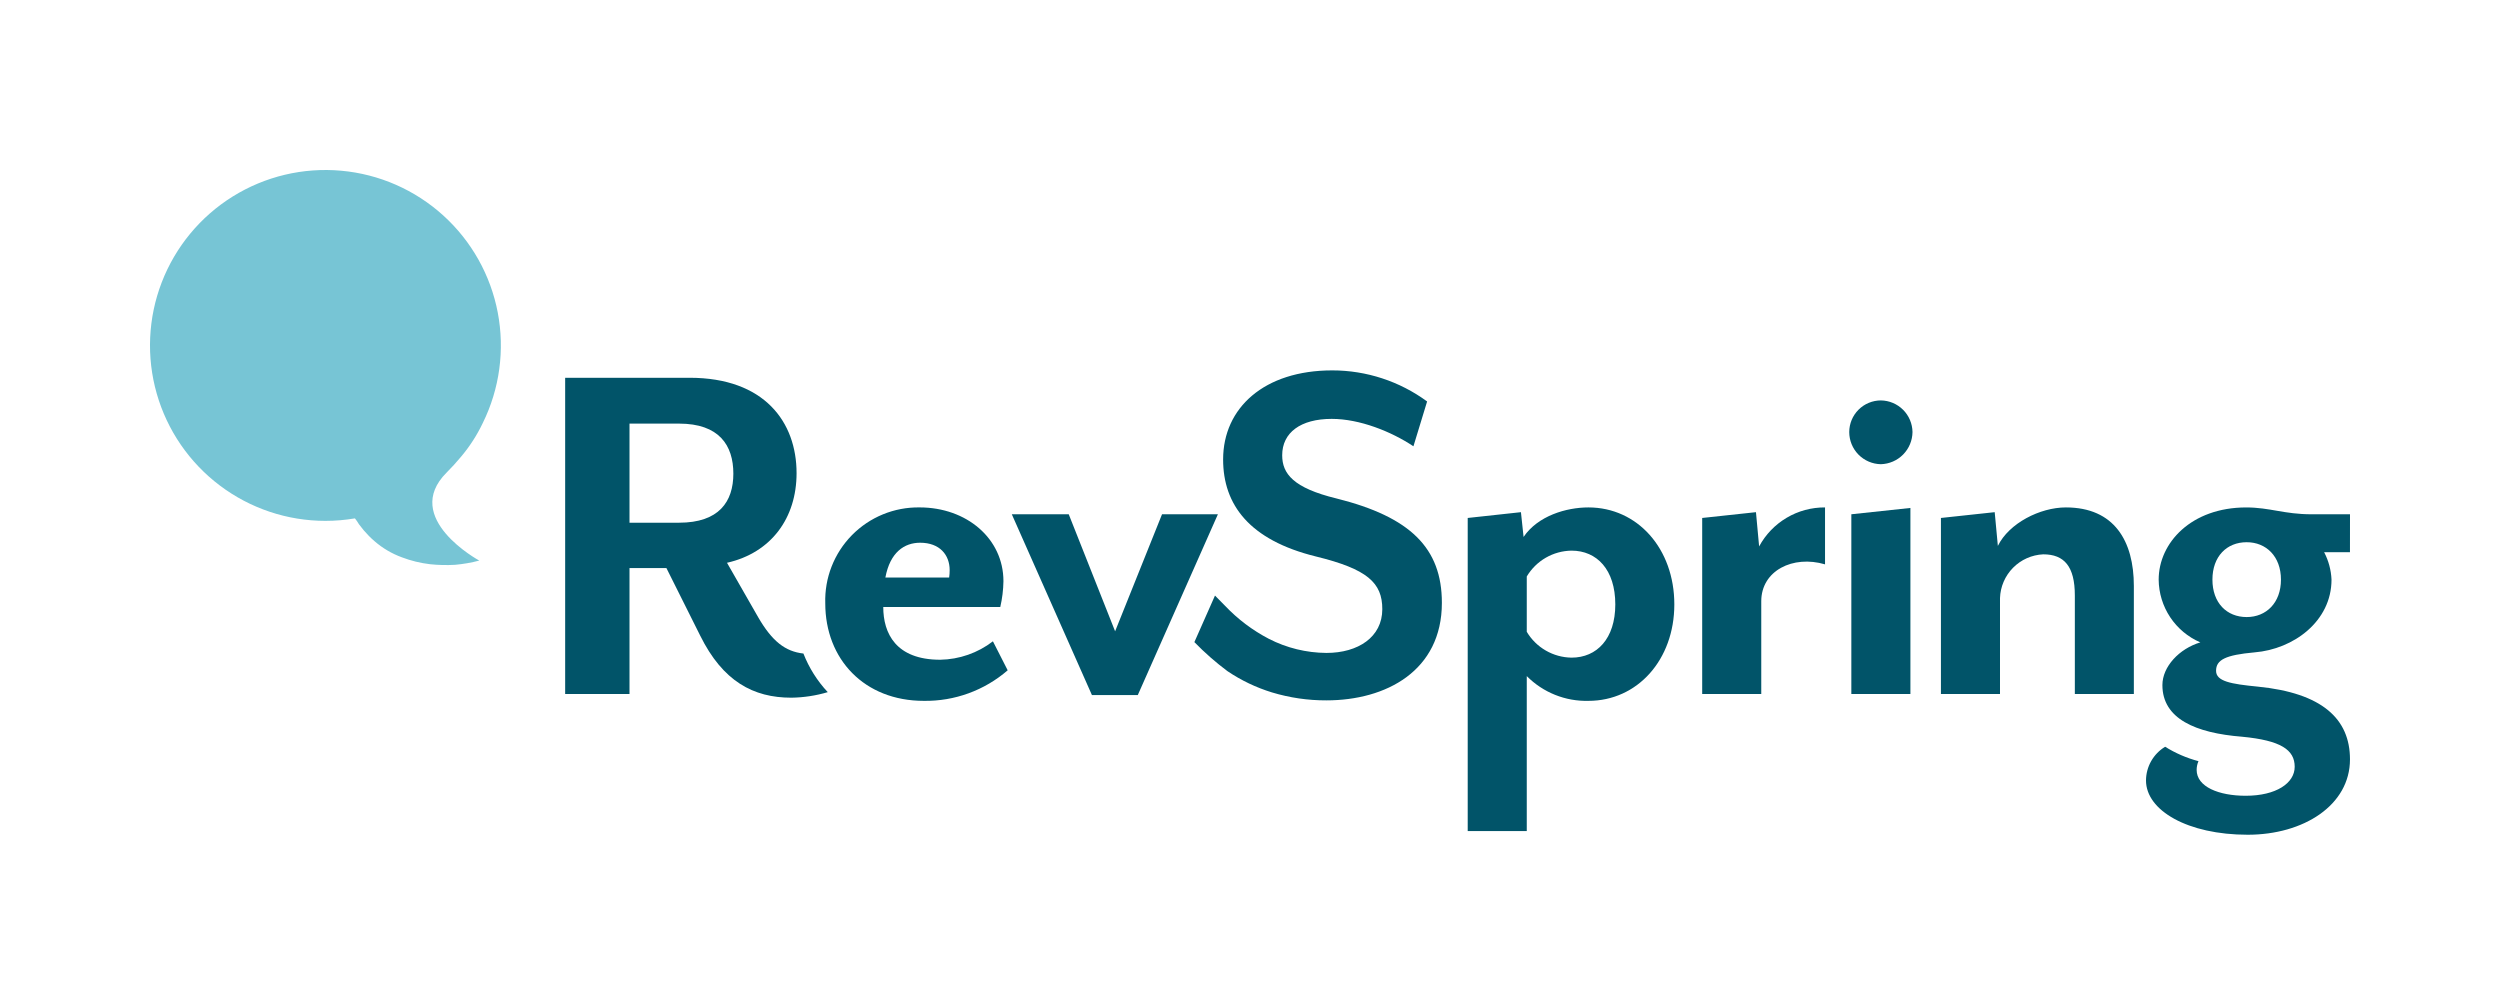
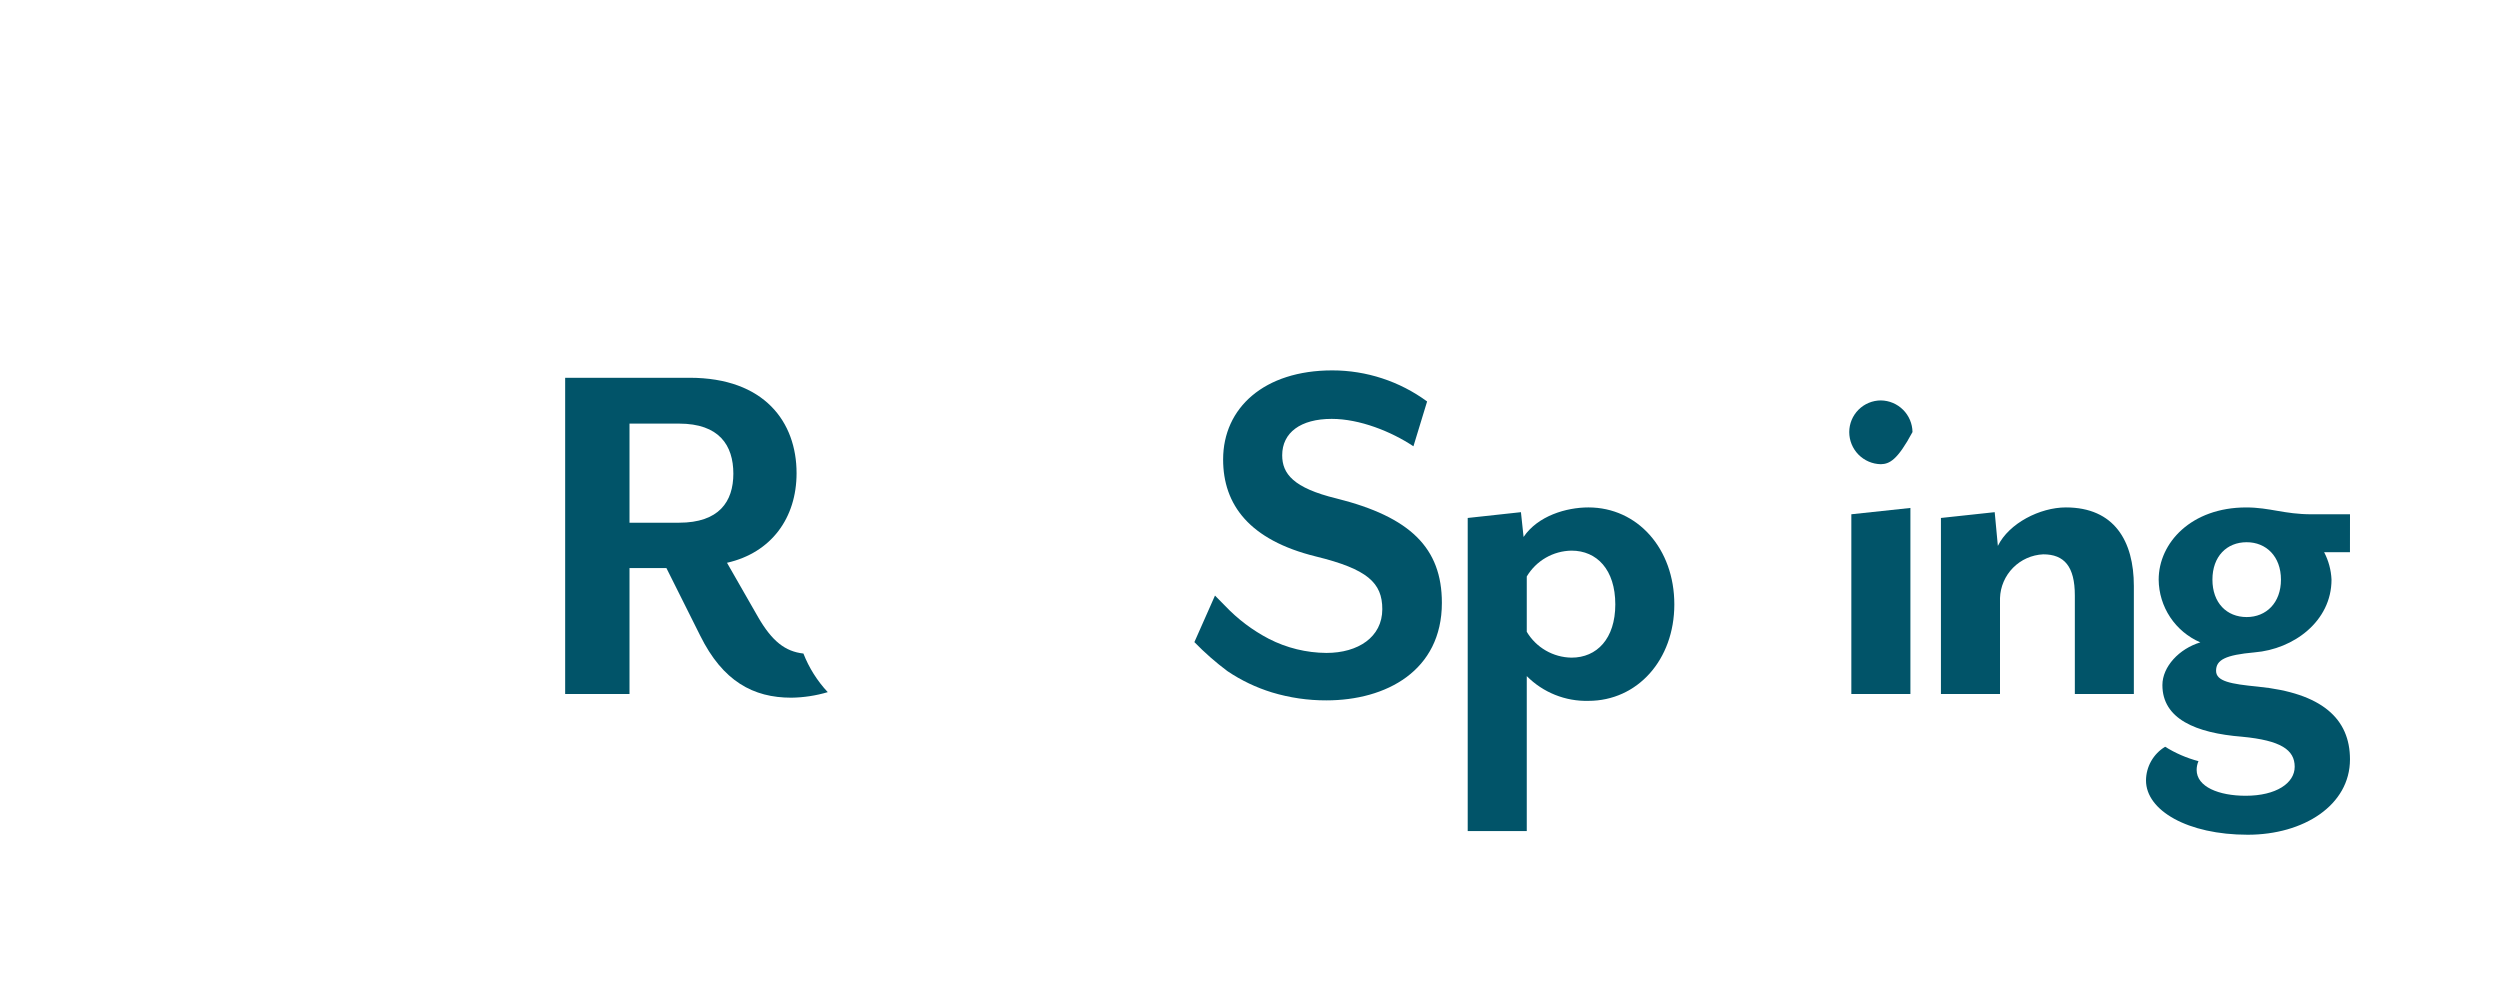
<svg xmlns="http://www.w3.org/2000/svg" width="250" height="100" viewBox="0 0 250 100" fill="none">
  <mask id="mask0_4404_3300" style="mask-type:alpha" maskUnits="userSpaceOnUse" x="0" y="0" width="250" height="100">
    <rect width="250" height="100" fill="#D9D9D9" />
  </mask>
  <g mask="url(#mask0_4404_3300)">
-     <path d="M44.656 47.262C45.166 46.752 45.638 46.235 46.072 45.711L46.087 45.694C46.961 44.662 47.698 43.521 48.279 42.3C49.965 38.88 50.49 35.005 49.777 31.259C49.063 27.514 47.148 24.103 44.323 21.543C41.498 18.983 37.916 17.413 34.118 17.071C30.321 16.729 26.516 17.633 23.278 19.646C20.041 21.66 17.547 24.673 16.175 28.23C14.803 31.788 14.627 35.695 15.674 39.361C16.721 43.027 18.934 46.252 21.978 48.548C25.021 50.844 28.73 52.087 32.543 52.087C33.532 52.087 34.519 52.003 35.494 51.838C35.642 52.027 35.778 52.225 35.901 52.432C36.05 52.636 36.207 52.835 36.371 53.028C36.703 53.42 37.065 53.785 37.454 54.12C38.258 54.819 39.184 55.364 40.184 55.73C41.095 56.078 42.046 56.31 43.015 56.423C43.844 56.51 44.679 56.529 45.511 56.481C46.327 56.408 47.135 56.267 47.927 56.058C47.927 56.058 40.101 51.818 44.656 47.262Z" fill="#77C5D5" />
-     <path d="M188.086 46.42C187.243 46.406 186.439 46.061 185.847 45.46C185.256 44.858 184.924 44.049 184.924 43.205C184.926 42.367 185.26 41.564 185.852 40.971C186.445 40.378 187.248 40.044 188.086 40.042C188.922 40.053 189.72 40.39 190.311 40.981C190.902 41.572 191.238 42.37 191.25 43.205C191.24 44.046 190.905 44.851 190.316 45.45C189.726 46.05 188.927 46.397 188.086 46.42Z" fill="#015469" />
+     <path d="M188.086 46.42C187.243 46.406 186.439 46.061 185.847 45.46C185.256 44.858 184.924 44.049 184.924 43.205C184.926 42.367 185.26 41.564 185.852 40.971C186.445 40.378 187.248 40.044 188.086 40.042C188.922 40.053 189.72 40.39 190.311 40.981C190.902 41.572 191.238 42.37 191.25 43.205C189.726 46.05 188.927 46.397 188.086 46.42Z" fill="#015469" />
    <path d="M80.341 65.353C78.525 65.15 77.207 64.13 75.808 61.706L72.7 56.278C77.128 55.276 79.657 51.797 79.657 47.317C79.657 42.204 76.442 37.777 68.957 37.777H56.516V69.403H62.95V56.804H66.64L70.014 63.551C72.28 68.138 75.338 69.769 79.132 69.769C80.366 69.752 81.592 69.566 82.775 69.215C81.727 68.094 80.901 66.783 80.341 65.353ZM67.902 52.271H62.95V42.361H67.905C71.911 42.361 73.335 44.523 73.335 47.369C73.333 50.162 71.907 52.271 67.902 52.271V52.271Z" fill="#015469" />
-     <path d="M92.384 70.086C86.428 70.086 82.527 65.92 82.527 60.335C82.487 59.078 82.702 57.825 83.16 56.653C83.618 55.482 84.309 54.415 85.191 53.518C86.073 52.621 87.128 51.913 88.292 51.435C89.456 50.958 90.705 50.722 91.963 50.741C96.654 50.741 100.344 53.85 100.344 58.12C100.33 58.99 100.224 59.856 100.028 60.703H88.326C88.326 63.338 89.591 65.974 94.019 65.974C95.929 65.943 97.778 65.297 99.292 64.131L100.768 67.03C98.444 69.043 95.459 70.131 92.384 70.086ZM92.016 54.273C90.434 54.273 89.01 55.222 88.537 57.755H94.915C94.95 57.51 94.967 57.263 94.966 57.016C94.967 55.486 93.966 54.273 92.017 54.273L92.016 54.273Z" fill="#015469" />
-     <path d="M113.779 69.507H109.193L101.181 51.428H106.874L111.511 63.13L116.203 51.428H121.79L113.779 69.507Z" fill="#015469" />
    <path d="M158.842 70.086C157.7 70.115 156.564 69.91 155.504 69.484C154.444 69.059 153.482 68.421 152.677 67.61V83.106H146.771V51.796L152.094 51.217L152.358 53.695C153.781 51.586 156.627 50.742 158.841 50.742C163.742 50.742 167.433 54.854 167.433 60.442C167.433 65.975 163.745 70.086 158.842 70.086ZM161.53 60.44C161.53 56.961 159.685 55.064 157.155 55.064C156.25 55.076 155.363 55.32 154.579 55.772C153.796 56.224 153.141 56.87 152.677 57.647V63.181C153.141 63.959 153.796 64.604 154.581 65.056C155.365 65.509 156.252 65.752 157.157 65.764C159.684 65.765 161.53 63.869 161.53 60.441V60.44Z" fill="#015469" />
-     <path d="M176.126 60.125V69.402H170.219V51.796L175.596 51.217L175.912 54.643C176.553 53.456 177.505 52.465 178.666 51.778C179.827 51.09 181.154 50.733 182.503 50.742V56.435C179.291 55.486 176.126 57.068 176.126 60.125Z" fill="#015469" />
    <path d="M185.134 69.402V51.427L191.041 50.795V69.402H185.134Z" fill="#015469" />
    <path d="M207.484 69.403V59.545C207.484 56.645 206.427 55.433 204.321 55.433C203.183 55.486 202.106 55.965 201.305 56.776C200.504 57.587 200.038 58.67 200 59.809V69.403H194.093V51.796L199.47 51.217L199.786 54.591C200.893 52.324 204.003 50.742 206.585 50.742C211.435 50.742 213.385 54.116 213.385 58.596V69.403H207.484Z" fill="#015469" />
    <path d="M133.648 49.846C129.325 48.793 128.219 47.369 128.219 45.525C128.219 43.258 130.063 41.888 133.173 41.888C135.967 41.888 139.129 43.153 141.343 44.629L142.711 40.147C139.96 38.127 136.636 37.038 133.223 37.039C126.424 37.039 122.312 40.781 122.312 45.947C122.312 50.48 124.948 54.011 131.589 55.647C136.755 56.912 138.23 58.282 138.23 60.918C138.23 63.712 135.806 65.293 132.643 65.293C130.638 65.28 128.664 64.796 126.881 63.88C125.257 63.033 123.784 61.923 122.521 60.595L121.499 59.557L119.438 64.211C120.461 65.262 121.565 66.232 122.74 67.111C124.111 68.037 125.612 68.755 127.195 69.241C128.961 69.775 130.798 70.044 132.644 70.037C138.6 70.037 144.188 67.085 144.188 60.285C144.19 54.801 141.027 51.691 133.648 49.846Z" fill="#015469" />
    <path d="M235 51.428H231.152C228.412 51.428 226.986 50.744 224.616 50.744C219.135 50.744 215.867 54.275 215.867 57.965C215.878 59.302 216.278 60.607 217.017 61.72C217.757 62.834 218.805 63.709 220.033 64.237C217.924 64.87 216.24 66.662 216.24 68.507C216.24 71.88 219.561 73.303 224.198 73.672C228.099 74.041 229.469 74.99 229.469 76.677C229.469 78.311 227.624 79.576 224.567 79.576C221.879 79.576 219.665 78.681 219.665 76.993C219.665 76.691 219.727 76.393 219.847 76.116C218.669 75.806 217.546 75.32 216.514 74.674C215.933 75.025 215.453 75.52 215.117 76.11C214.782 76.7 214.604 77.366 214.6 78.045C214.6 81.049 218.766 83.474 224.773 83.474C230.36 83.474 234.998 80.522 234.998 75.937C234.998 71.878 232.205 69.296 225.773 68.662C223.085 68.399 221.607 68.136 221.607 67.081C221.607 65.974 222.556 65.5 225.456 65.237C229.357 64.921 233.151 62.128 233.151 57.962C233.11 57.005 232.858 56.069 232.413 55.22H234.996L235 51.428ZM224.669 61.706C222.666 61.706 221.243 60.283 221.243 57.964C221.243 55.646 222.666 54.222 224.669 54.222C226.62 54.222 228.096 55.645 228.096 57.964C228.096 60.283 226.62 61.706 224.669 61.706Z" fill="#015469" />
  </g>
</svg>